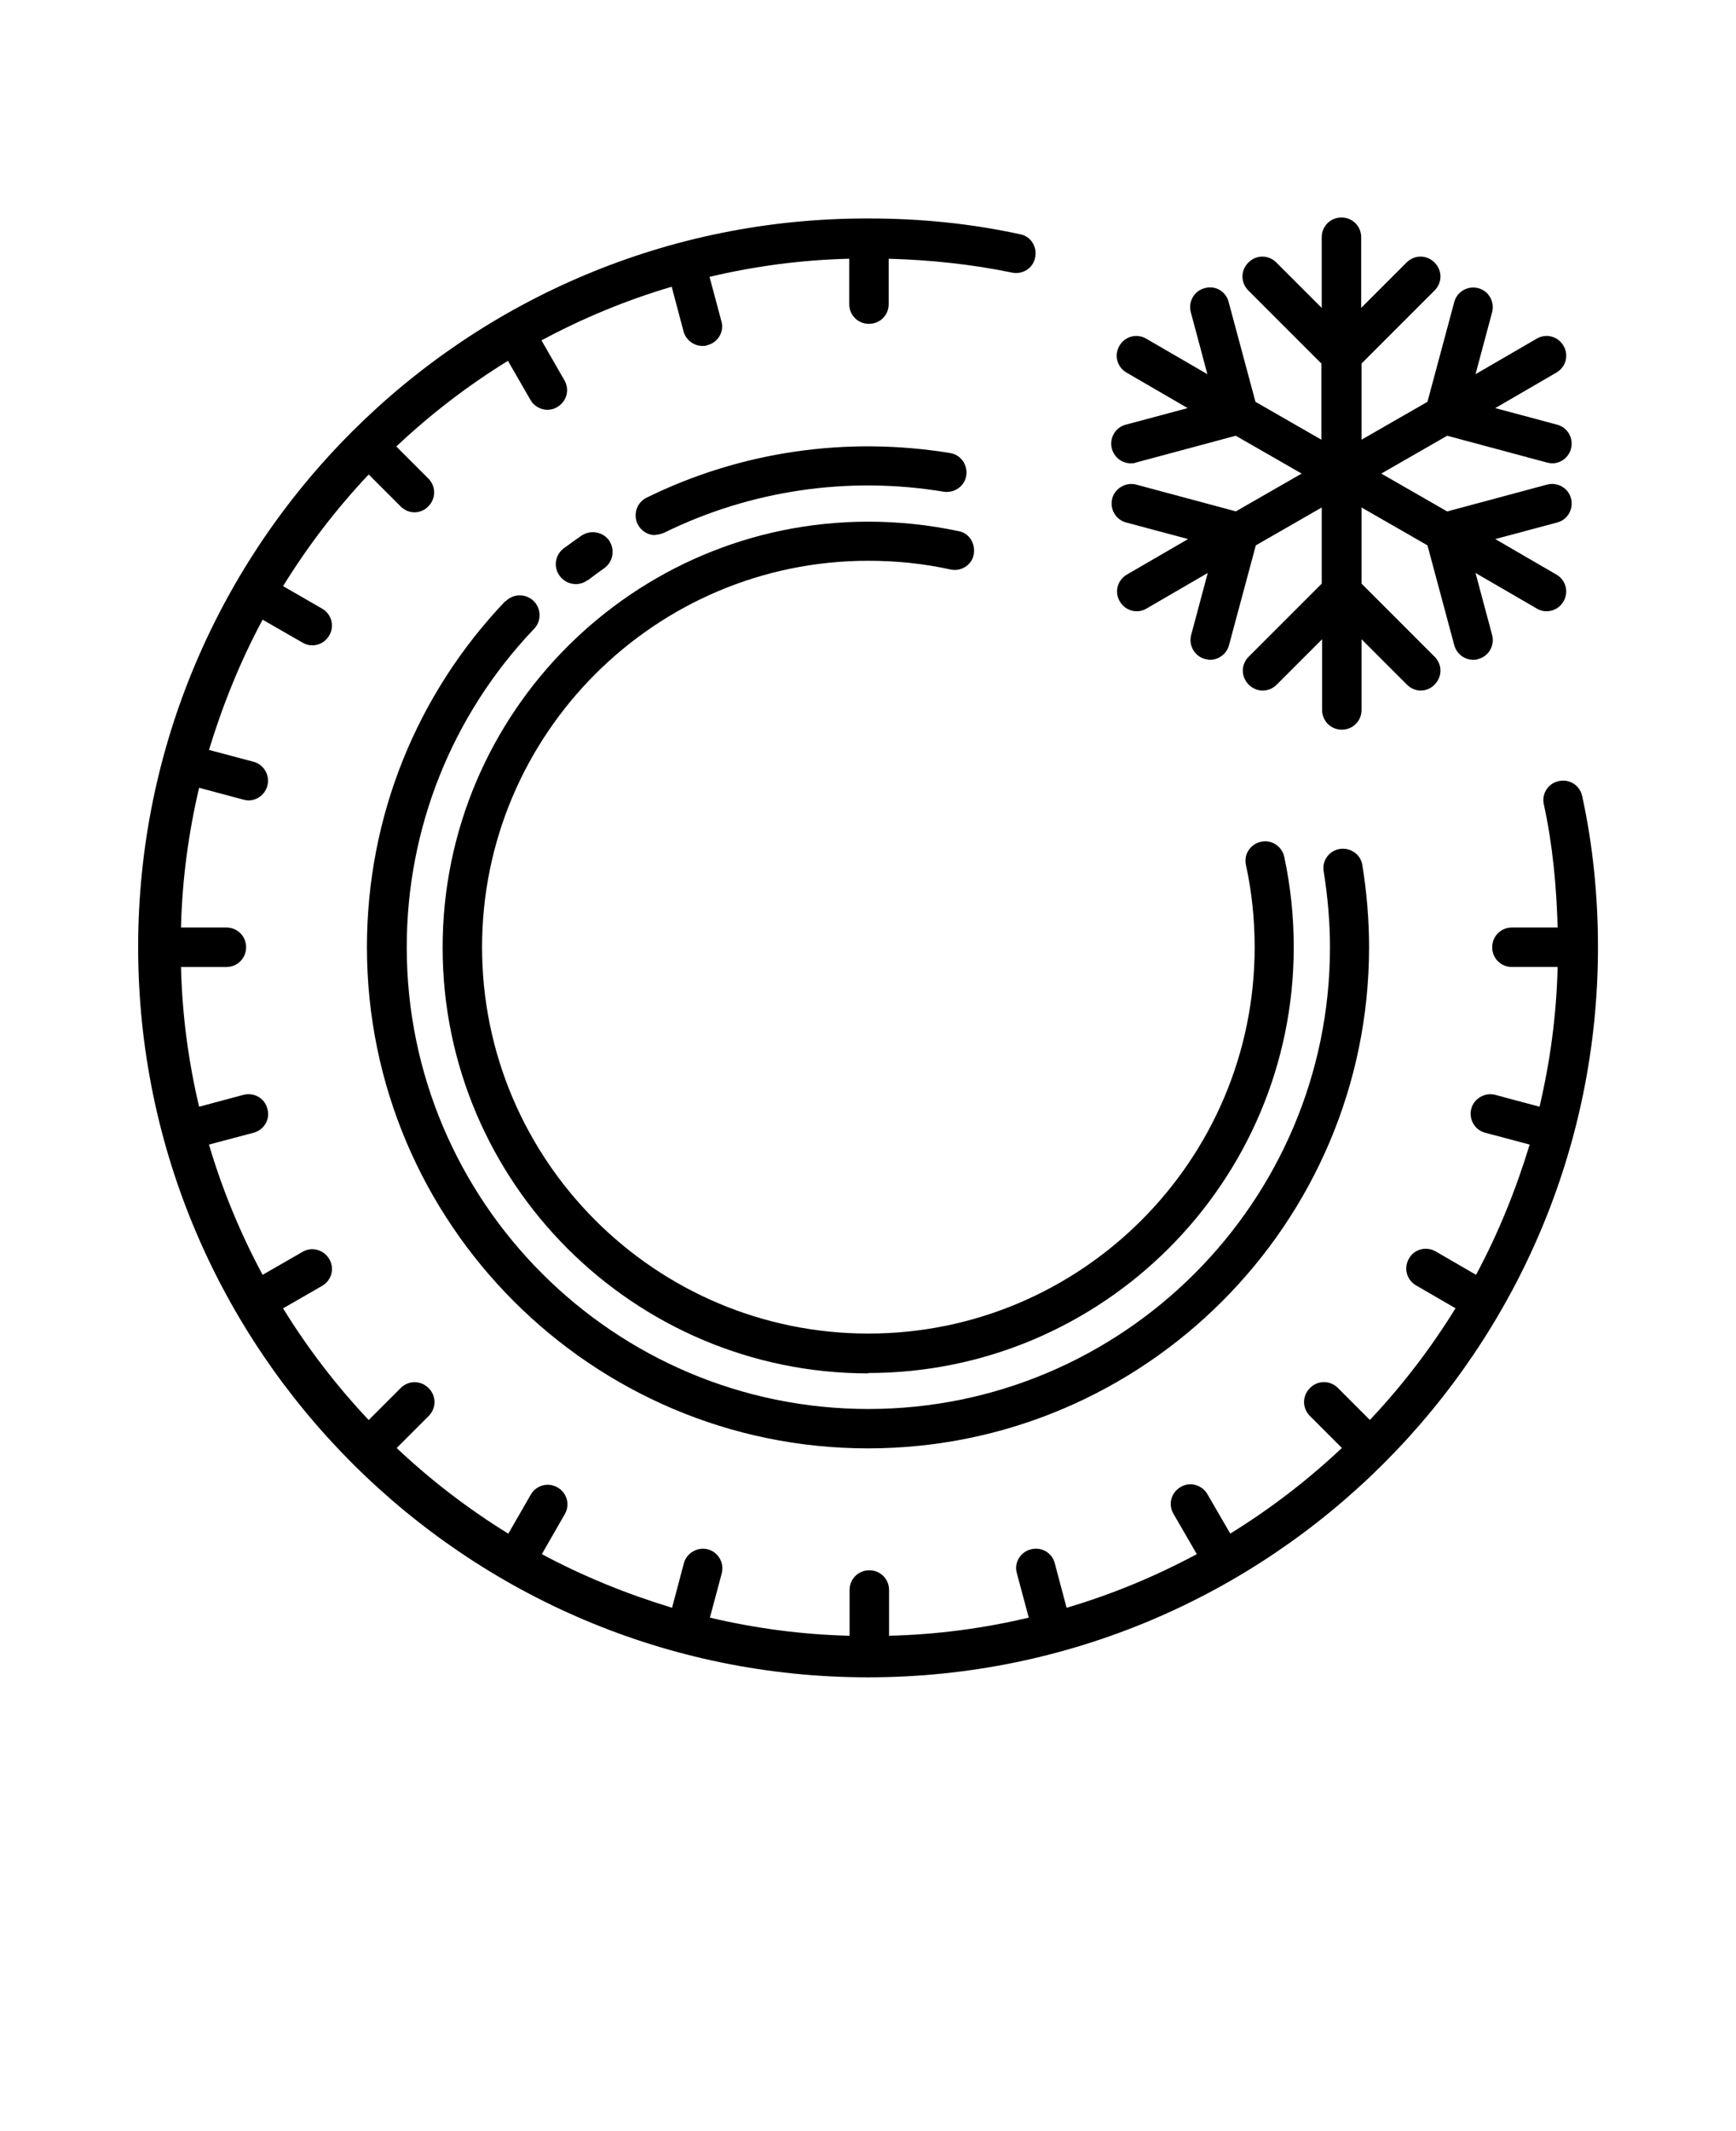
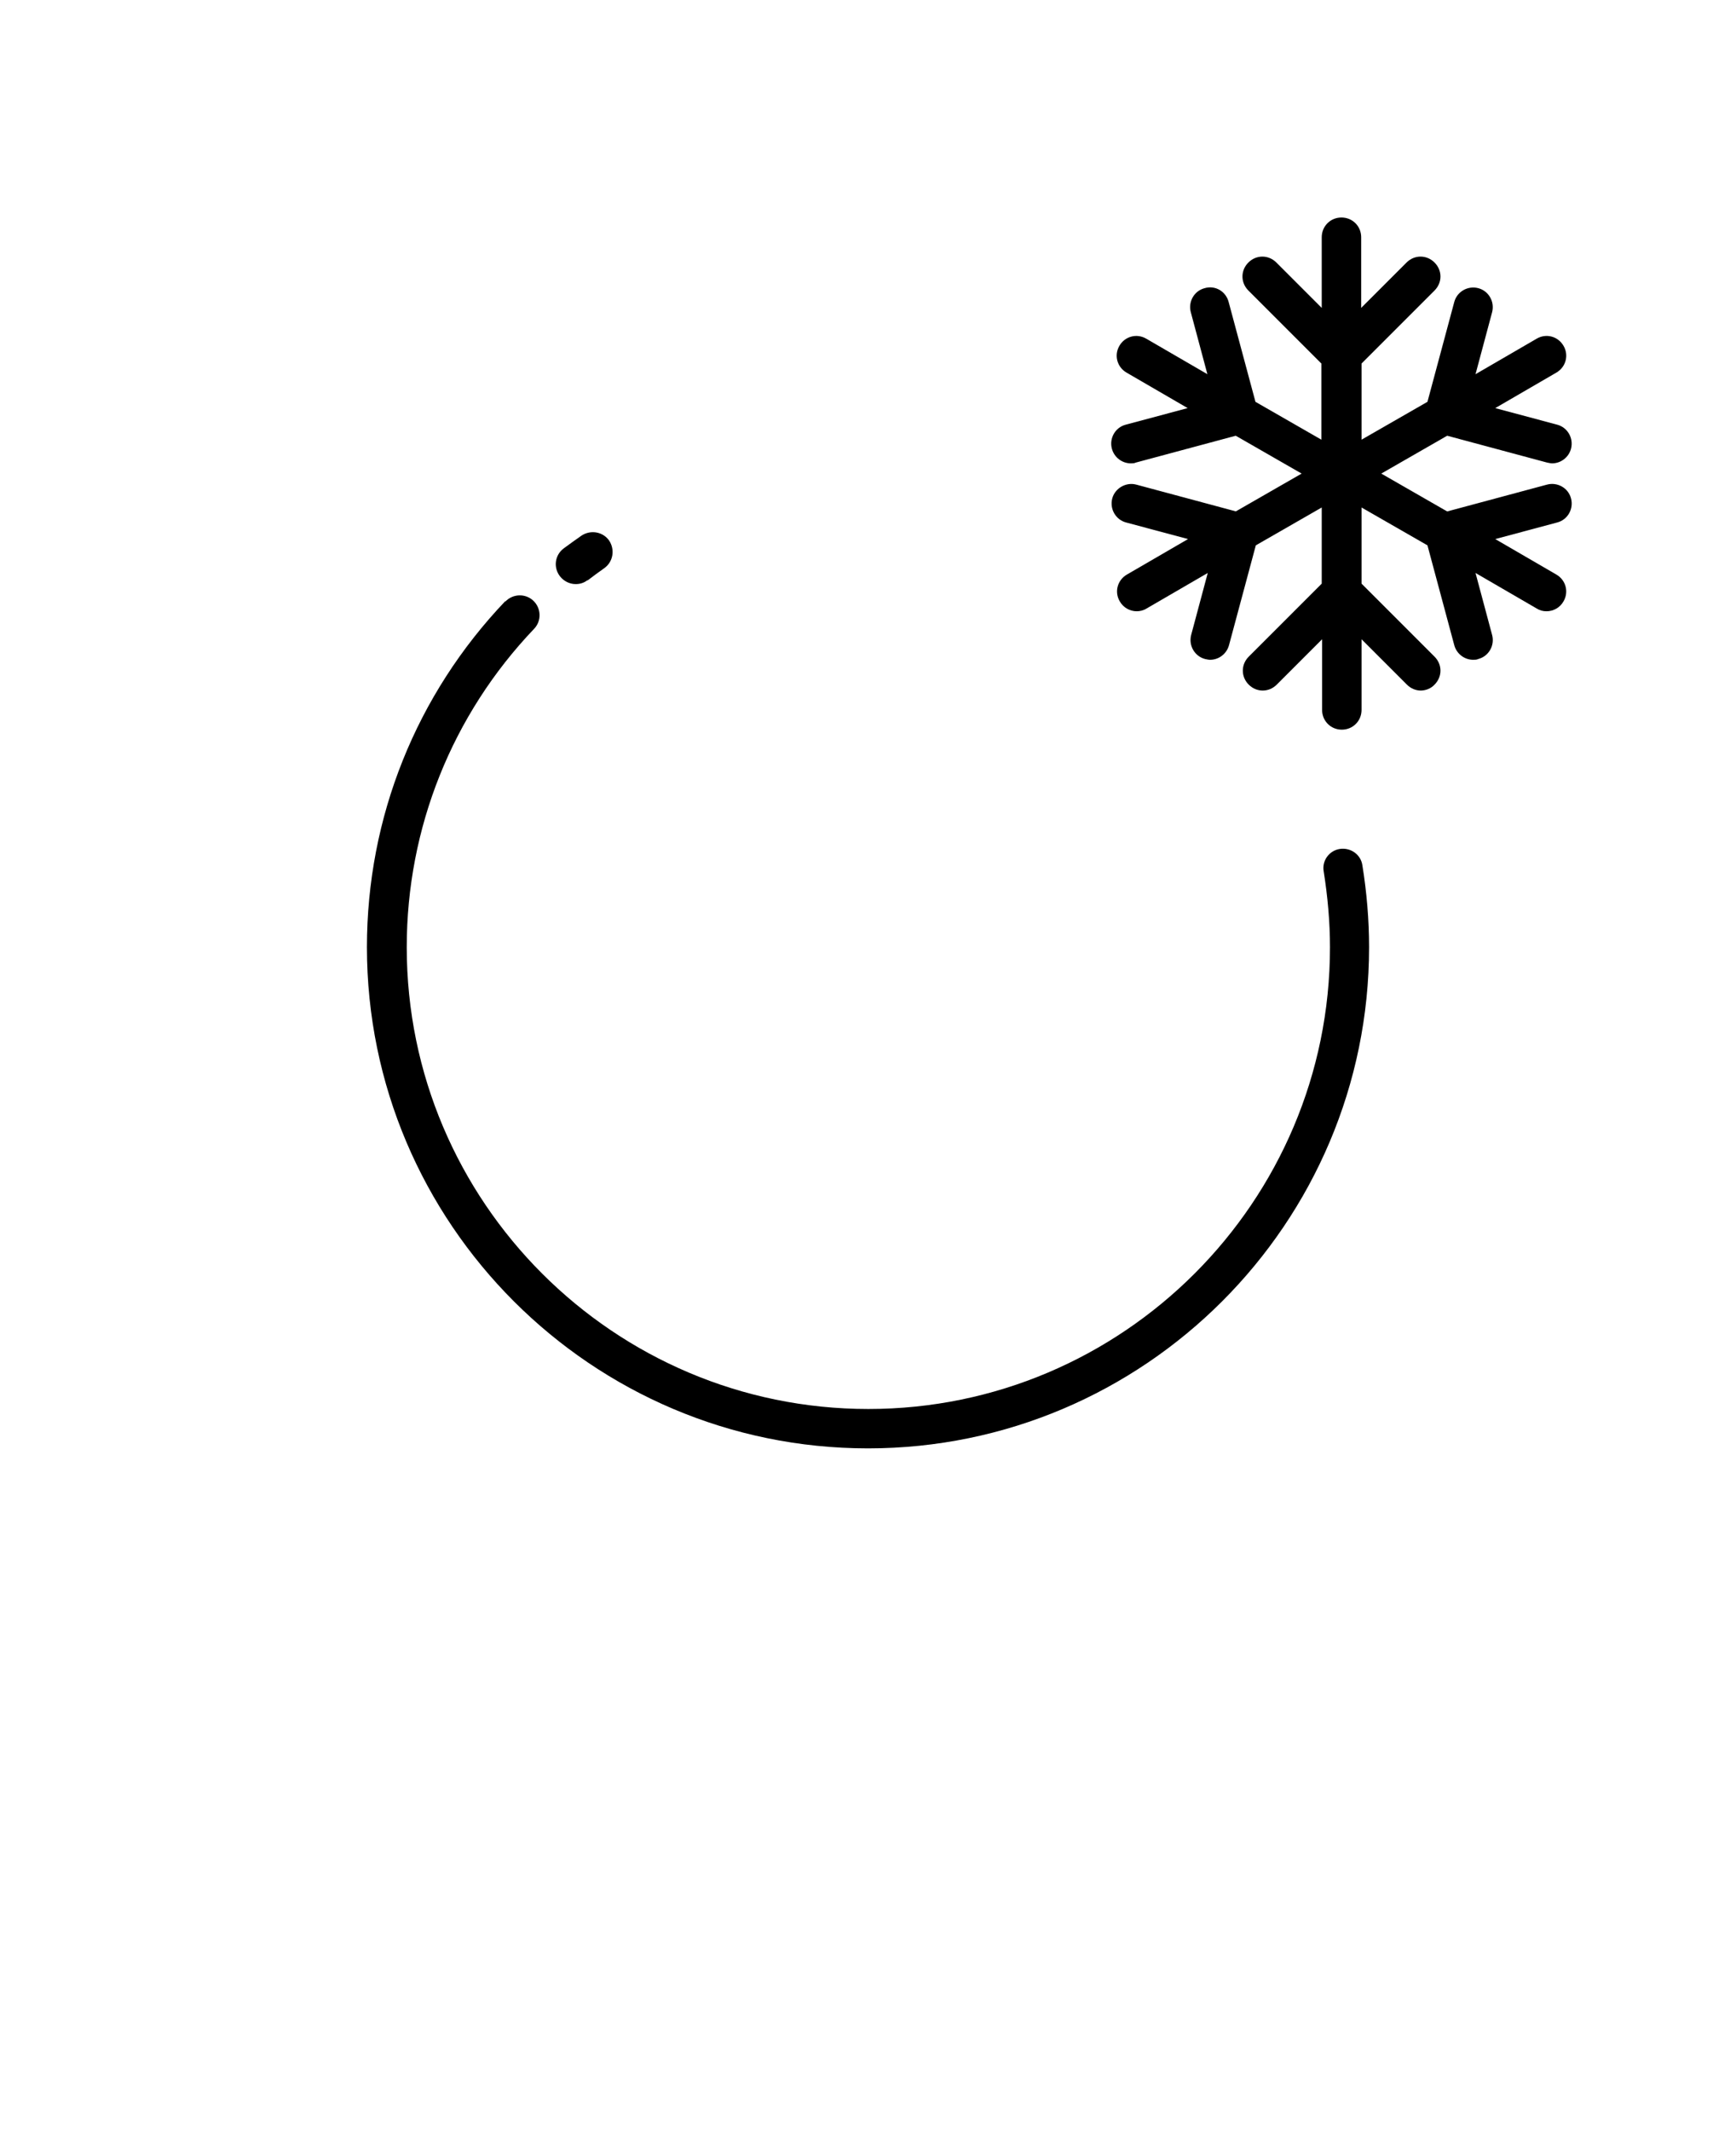
<svg xmlns="http://www.w3.org/2000/svg" version="1.1" viewBox="-5.0 -10.0 110.0 135.0">
  <path d="m73.324 22.398-6.324-1.699c-0.648-0.176-1.352 0.227-1.523 0.875-0.176 0.676 0.227 1.352 0.875 1.523l3.926 1.051-3.875 2.25c-0.602 0.352-0.801 1.102-0.449 1.699 0.227 0.398 0.648 0.625 1.074 0.625 0.199 0 0.426-0.051 0.625-0.176l3.875-2.25-1.051 3.926c-0.176 0.676 0.227 1.352 0.875 1.523 0.102 0.023 0.227 0.051 0.324 0.051 0.551 0 1.051-0.375 1.199-0.926l1.699-6.324 4.176-2.398v4.824l-4.625 4.625c-0.5 0.5-0.5 1.273 0 1.773s1.273 0.5 1.773 0l2.875-2.875v4.477c0 0.699 0.551 1.25 1.25 1.25 0.699 0 1.25-0.551 1.25-1.25v-4.477l2.875 2.875c0.25 0.25 0.574 0.375 0.875 0.375 0.301 0 0.648-0.125 0.875-0.375 0.5-0.5 0.5-1.273 0-1.773l-4.625-4.625v-4.824l4.176 2.398 1.699 6.324c0.148 0.551 0.648 0.926 1.199 0.926 0.102 0 0.227 0 0.324-0.051 0.676-0.176 1.051-0.875 0.875-1.523l-1.051-3.926 3.875 2.25c0.199 0.125 0.398 0.176 0.625 0.176 0.426 0 0.852-0.227 1.074-0.625 0.352-0.602 0.148-1.352-0.449-1.699l-3.875-2.25 3.926-1.051c0.676-0.176 1.051-0.875 0.875-1.523-0.176-0.676-0.875-1.051-1.523-0.875l-6.324 1.699-4.176-2.398 4.176-2.398 6.324 1.699s0.227 0.051 0.324 0.051c0.551 0 1.051-0.375 1.199-0.926 0.176-0.676-0.227-1.352-0.875-1.523l-3.926-1.051 3.875-2.25c0.602-0.352 0.801-1.102 0.449-1.699-0.352-0.602-1.102-0.801-1.699-0.449l-3.875 2.25 1.051-3.926c0.176-0.676-0.227-1.352-0.875-1.523-0.676-0.176-1.352 0.227-1.523 0.875l-1.699 6.324-4.176 2.398v-4.824l4.625-4.625c0.5-0.5 0.5-1.273 0-1.773s-1.273-0.5-1.773 0l-2.875 2.875v-4.477c0-0.699-0.551-1.25-1.25-1.25s-1.25 0.551-1.25 1.25v4.477l-2.875-2.875c-0.5-0.5-1.273-0.5-1.773 0s-0.5 1.273 0 1.773l4.625 4.625v4.824l-4.176-2.398-1.699-6.324c-0.176-0.676-0.852-1.074-1.523-0.875-0.676 0.176-1.051 0.875-0.875 1.523l1.051 3.926-3.875-2.25c-0.602-0.352-1.352-0.148-1.699 0.449-0.352 0.602-0.148 1.352 0.449 1.699l3.875 2.25-3.926 1.051c-0.676 0.176-1.051 0.875-0.875 1.523 0.148 0.551 0.648 0.926 1.199 0.926 0.102 0 0.227 0 0.324-0.051l6.324-1.699 4.176 2.398-4.176 2.398z" />
-   <path d="m50 76.977c14.875 0 26.977-12.102 26.977-26.977 0-1.926-0.199-3.852-0.602-5.727-0.148-0.676-0.824-1.102-1.477-0.949-0.676 0.148-1.102 0.801-0.949 1.477 0.375 1.699 0.551 3.477 0.551 5.199 0 13.5-10.977 24.477-24.477 24.477s-24.477-10.977-24.477-24.477 10.977-24.477 24.477-24.477c1.75 0 3.5 0.176 5.199 0.551 0.676 0.148 1.352-0.273 1.477-0.949s-0.273-1.352-0.949-1.477c-1.875-0.398-3.801-0.602-5.727-0.602-14.875 0-26.977 12.102-26.977 26.977s12.102 26.977 26.977 26.977z" />
-   <path d="m93.773 39.477c-0.676 0.148-1.102 0.801-0.949 1.477 0.551 2.523 0.801 5.148 0.875 7.801h-2.898c-0.699 0-1.25 0.551-1.25 1.25 0 0.699 0.551 1.25 1.25 1.25h2.898c-0.074 3.051-0.477 6-1.148 8.852l-2.801-0.75c-0.648-0.176-1.352 0.227-1.523 0.875-0.176 0.676 0.227 1.352 0.875 1.523l2.824 0.75c-0.875 2.875-2 5.648-3.398 8.25l-2.551-1.477c-0.602-0.352-1.375-0.148-1.699 0.449-0.352 0.602-0.148 1.352 0.449 1.699l2.5 1.449c-1.574 2.551-3.398 4.926-5.426 7.074l-2.023-2.023c-0.5-0.5-1.273-0.5-1.773 0s-0.5 1.273 0 1.773l2.023 2.023c-2.176 2.051-4.523 3.852-7.074 5.426l-1.449-2.5c-0.352-0.602-1.125-0.801-1.699-0.449-0.602 0.352-0.801 1.102-0.449 1.699l1.477 2.551c-2.602 1.398-5.375 2.551-8.25 3.398l-0.75-2.824c-0.176-0.676-0.852-1.051-1.523-0.875-0.676 0.176-1.074 0.875-0.875 1.523l0.75 2.801c-2.852 0.676-5.801 1.074-8.852 1.148v-2.898c0-0.699-0.551-1.25-1.25-1.25s-1.25 0.551-1.25 1.25v2.898c-3.051-0.074-6-0.477-8.852-1.148l0.75-2.801c0.176-0.676-0.227-1.352-0.875-1.523-0.648-0.176-1.352 0.227-1.523 0.875l-0.75 2.824c-2.875-0.875-5.648-2-8.25-3.398l1.449-2.523c0.352-0.602 0.148-1.352-0.449-1.699-0.602-0.352-1.352-0.148-1.699 0.449l-1.426 2.477c-2.551-1.574-4.926-3.398-7.074-5.426l2.023-2.023c0.5-0.5 0.5-1.273 0-1.773s-1.273-0.5-1.773 0l-2.023 2.023c-2.051-2.176-3.852-4.523-5.426-7.074l2.477-1.426c0.602-0.352 0.801-1.102 0.449-1.699-0.352-0.602-1.125-0.801-1.699-0.449l-2.523 1.449c-1.398-2.602-2.551-5.375-3.398-8.25l2.824-0.75c0.676-0.176 1.074-0.875 0.875-1.523-0.176-0.676-0.852-1.051-1.523-0.875l-2.801 0.75c-0.676-2.852-1.074-5.801-1.148-8.852h2.875c0.699 0 1.25-0.551 1.25-1.25 0-0.699-0.551-1.25-1.25-1.25h-2.875c0.074-3.051 0.477-6 1.148-8.852l2.801 0.75s0.227 0.051 0.324 0.051c0.551 0 1.051-0.375 1.199-0.926 0.176-0.676-0.227-1.352-0.875-1.523l-2.824-0.75c0.875-2.875 2-5.648 3.398-8.25l2.523 1.449c0.199 0.125 0.398 0.176 0.625 0.176 0.426 0 0.852-0.227 1.074-0.625 0.352-0.602 0.148-1.352-0.449-1.699l-2.477-1.426c1.574-2.551 3.398-4.926 5.426-7.074l2.023 2.023c0.25 0.25 0.574 0.375 0.875 0.375 0.301 0 0.648-0.125 0.875-0.375 0.5-0.5 0.5-1.273 0-1.773l-2.023-2.023c2.176-2.051 4.523-3.852 7.074-5.426l1.426 2.477c0.227 0.398 0.648 0.625 1.074 0.625 0.199 0 0.426-0.051 0.625-0.176 0.602-0.352 0.801-1.102 0.449-1.699l-1.449-2.523c2.602-1.398 5.375-2.551 8.25-3.398l0.75 2.824c0.148 0.551 0.648 0.926 1.199 0.926 0.102 0 0.227 0 0.324-0.051 0.676-0.176 1.074-0.875 0.875-1.523l-0.75-2.801c2.852-0.676 5.801-1.074 8.852-1.148v2.875c0 0.699 0.551 1.25 1.25 1.25 0.699 0 1.25-0.551 1.25-1.25v-2.875c2.648 0.074 5.273 0.352 7.801 0.875 0.676 0.148 1.352-0.273 1.477-0.949 0.148-0.676-0.273-1.352-0.949-1.477-3.102-0.676-6.301-1-9.574-1-25.562-0.086-46.312 20.664-46.312 46.164s20.75 46.25 46.25 46.25 46.25-20.75 46.25-46.25c0-3.25-0.324-6.477-1-9.574-0.148-0.676-0.801-1.102-1.477-0.949z" />
  <path d="m32.227 26.773c0.352-0.273 0.699-0.523 1.051-0.773 0.574-0.398 0.699-1.176 0.324-1.75-0.398-0.574-1.176-0.699-1.75-0.324-0.398 0.273-0.773 0.551-1.148 0.824-0.551 0.426-0.648 1.199-0.227 1.75 0.25 0.324 0.625 0.5 1 0.5 0.273 0 0.523-0.074 0.75-0.25z" />
  <path d="m27.023 28.074c-5.648 5.926-8.773 13.699-8.773 21.926 0 17.5 14.25 31.75 31.75 31.75s31.75-14.25 31.75-31.75c0-1.727-0.148-3.477-0.426-5.199-0.102-0.676-0.75-1.125-1.426-1.023-0.676 0.102-1.148 0.75-1.023 1.426 0.25 1.574 0.398 3.199 0.398 4.801 0 16.125-13.125 29.25-29.25 29.25s-29.25-13.125-29.25-29.25c0-7.551 2.875-14.727 8.074-20.176 0.477-0.5 0.449-1.301-0.051-1.773-0.5-0.477-1.301-0.449-1.773 0.051z" />
-   <path d="m36.523 23.875c0.176 0 0.375-0.051 0.551-0.125 5.5-2.699 11.676-3.602 17.727-2.602 0.676 0.102 1.324-0.352 1.426-1.023 0.102-0.676-0.352-1.324-1.023-1.426-6.574-1.074-13.273-0.102-19.227 2.824-0.625 0.301-0.875 1.051-0.574 1.676 0.227 0.449 0.648 0.699 1.125 0.699z" />
</svg>